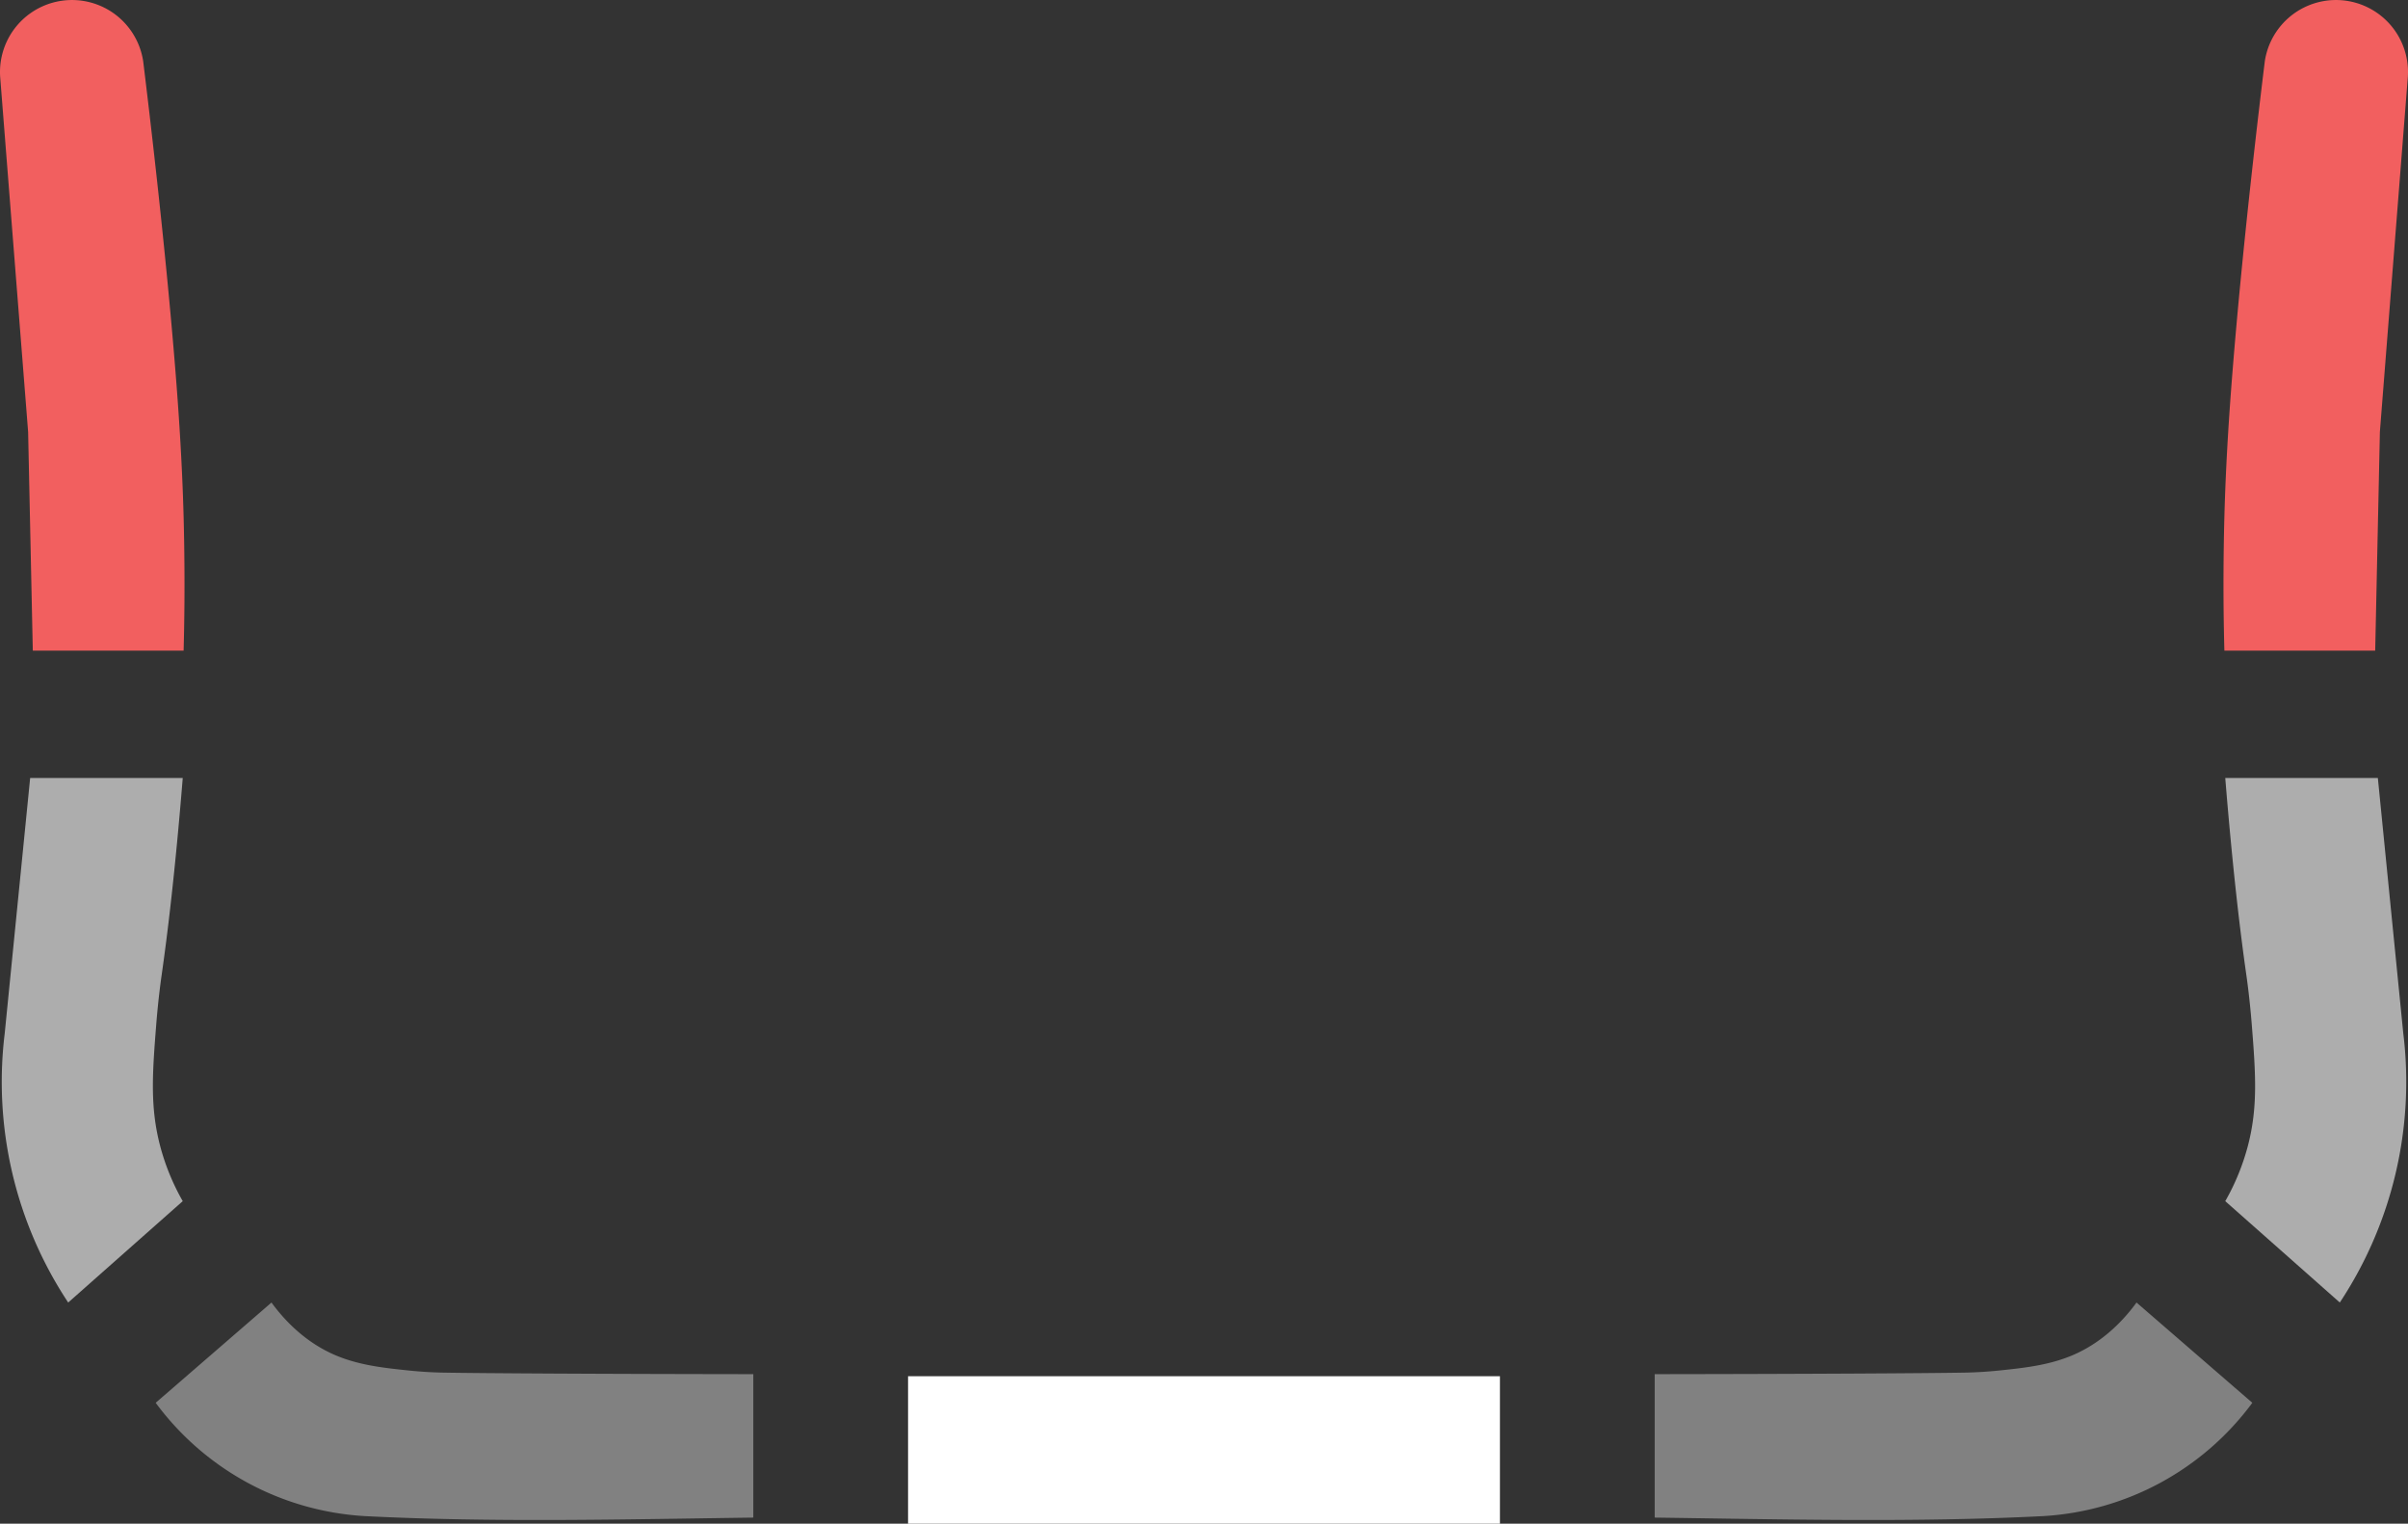
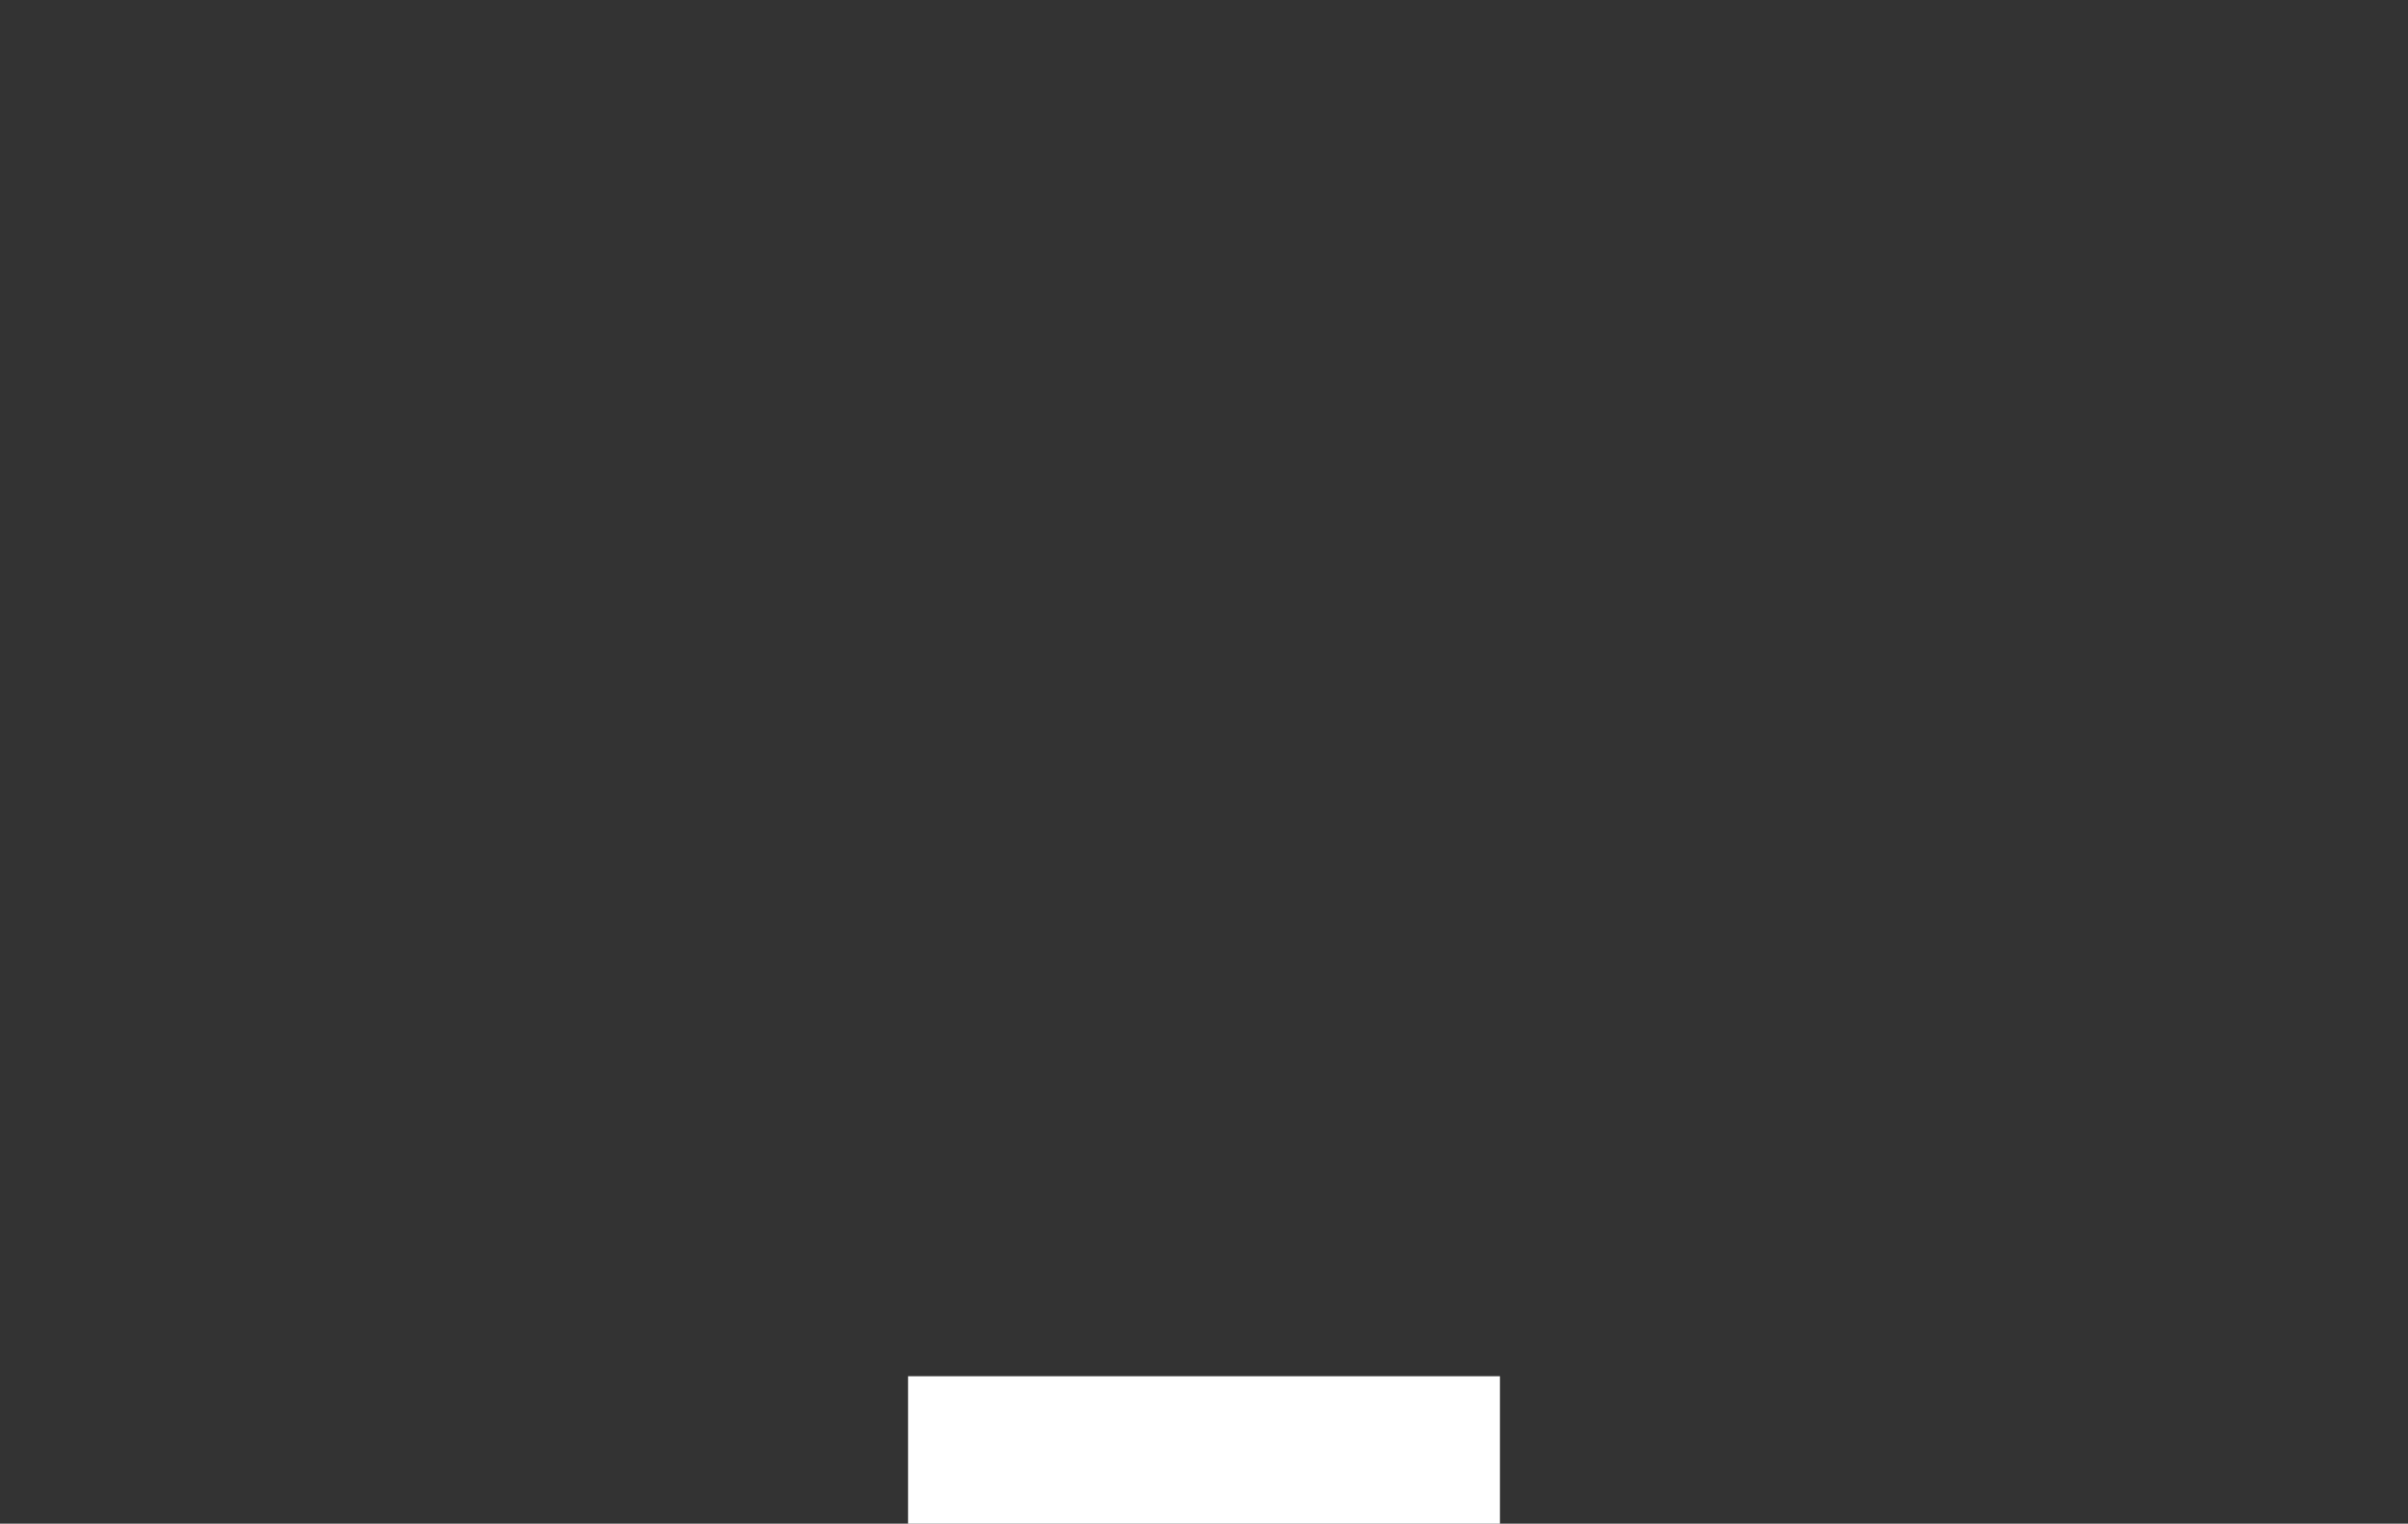
<svg xmlns="http://www.w3.org/2000/svg" id="Group_72" data-name="Group 72" viewBox="0 0 1090.5 689.912">
  <rect x="0" y="0" width="1090.5" height="689.912" fill="#333333" stroke="none" />
  <defs>
    <clipPath id="clip-path">
      <rect id="Rectangle_37" data-name="Rectangle 37" width="1090.5" height="689.912" fill="none" />
    </clipPath>
    <clipPath id="clip-path-2">
-       <rect id="Rectangle_31" data-name="Rectangle 31" width="1090.501" height="689.912" fill="none" />
-     </clipPath>
+       </clipPath>
    <clipPath id="clip-path-3">
      <rect id="Rectangle_28" data-name="Rectangle 28" width="83.557" height="294.603" fill="#f25f5f" />
    </clipPath>
    <clipPath id="clip-path-4">
      <rect id="Rectangle_29" data-name="Rectangle 29" width="81.949" height="237.499" transform="translate(0.804 352.287)" fill="none" />
    </clipPath>
    <clipPath id="clip-path-5">
-       <rect id="Rectangle_30" data-name="Rectangle 30" width="270.648" height="98.47" transform="translate(70.501 589.786)" fill="none" />
-     </clipPath>
+       </clipPath>
    <clipPath id="clip-path-7">
      <rect id="Rectangle_33" data-name="Rectangle 33" width="83.56" height="294.603" transform="translate(1006.94)" fill="#f25f5f" />
    </clipPath>
    <clipPath id="clip-path-8">
      <rect id="Rectangle_34" data-name="Rectangle 34" width="81.95" height="237.499" transform="translate(1007.75 352.287)" fill="#fff" />
    </clipPath>
    <clipPath id="clip-path-9">
      <rect id="Rectangle_35" data-name="Rectangle 35" width="270.648" height="98.47" transform="translate(749.352 589.786)" fill="none" />
    </clipPath>
  </defs>
  <g id="Group_59" data-name="Group 59" clip-path="url(#clip-path)">
    <g id="Group_47" data-name="Group 47">
      <g id="Group_46" data-name="Group 46" clip-path="url(#clip-path-2)">
        <g id="Group_39" data-name="Group 39">
          <g id="Group_38" data-name="Group 38">
            <g id="Group_37" data-name="Group 37" clip-path="url(#clip-path-3)">
              <path id="Path_12" data-name="Path 12" d="M12.735,195.535Q6.4,115.166.073,34.8a32.606,32.606,0,0,1,64.775-7.04c2.413,19.684,10.028,82.844,14.663,141,1.364,17.117,2.963,39.974,3.643,65.3.507,18.857.4,35.243.377,38.5-.063,8.661-.218,16.14-.377,22.049h-68.3Z" fill="#f25f5f" />
            </g>
          </g>
        </g>
        <g id="Group_42" data-name="Group 42" opacity="0.6">
          <g id="Group_41" data-name="Group 41">
            <g id="Group_40" data-name="Group 40" clip-path="url(#clip-path-4)">
              <path id="Path_13" data-name="Path 13" d="M13.655,352.287h69.1c-3.448,42.543-6.926,70.918-9.592,89.5-.188,1.31-1.465,10.193-2.418,22.215-1.748,22.06-2.834,37.315,1.779,54.9a104.046,104.046,0,0,0,10.231,24.981L30.884,589.786A180.936,180.936,0,0,1,2.147,467.828" fill="#fff" />
            </g>
          </g>
        </g>
        <g id="Group_45" data-name="Group 45" opacity="0.38">
          <g id="Group_44" data-name="Group 44">
            <g id="Group_43" data-name="Group 43" clip-path="url(#clip-path-5)">
              <path id="Path_14" data-name="Path 14" d="M165.294,686.5c58.378,2.958,117.732,1.452,175.855.666V622.222c-70.184-.092-122.4-.388-140.3-.7-2.047-.036-7.987-.154-15.77-.964-10.95-1.141-22.243-2.317-32.922-6.807-6.275-2.638-18.22-8.894-29.215-23.964L70.5,635.187A126.857,126.857,0,0,0,165.294,686.5" fill="#fff" />
            </g>
          </g>
        </g>
      </g>
    </g>
    <rect id="Rectangle_32" data-name="Rectangle 32" width="268.031" height="66.751" transform="translate(411.235 623.161)" fill="#fff" />
    <g id="Group_58" data-name="Group 58">
      <g id="Group_57" data-name="Group 57" clip-path="url(#clip-path-2)">
        <g id="Group_50" data-name="Group 50">
          <g id="Group_49" data-name="Group 49">
            <g id="Group_48" data-name="Group 48" clip-path="url(#clip-path-7)">
              <path id="Path_15" data-name="Path 15" d="M1077.766,195.535q6.332-80.369,12.662-160.738a32.606,32.606,0,0,0-64.775-7.04c-2.414,19.684-10.028,82.844-14.663,141-1.365,17.117-2.963,39.974-3.643,65.3-.507,18.857-.4,35.243-.377,38.5.063,8.661.218,16.14.377,22.049h68.3Z" fill="#f25f5f" />
            </g>
          </g>
        </g>
        <g id="Group_53" data-name="Group 53" opacity="0.6">
          <g id="Group_52" data-name="Group 52">
            <g id="Group_51" data-name="Group 51" clip-path="url(#clip-path-8)">
              <path id="Path_16" data-name="Path 16" d="M1076.847,352.287h-69.1c3.448,42.543,6.926,70.918,9.592,89.5.188,1.31,1.465,10.193,2.418,22.215,1.748,22.06,2.834,37.315-1.779,54.9a104.046,104.046,0,0,1-10.231,24.981l51.869,45.894a180.935,180.935,0,0,0,28.737-121.958" fill="#fff" />
            </g>
          </g>
        </g>
        <g id="Group_56" data-name="Group 56" opacity="0.38">
          <g id="Group_55" data-name="Group 55">
            <g id="Group_54" data-name="Group 54" clip-path="url(#clip-path-9)">
              <path id="Path_17" data-name="Path 17" d="M925.207,686.5c-58.378,2.958-117.731,1.452-175.855.666V622.222c70.184-.092,122.405-.388,140.3-.7,2.047-.036,7.988-.154,15.77-.964,10.95-1.141,22.243-2.317,32.923-6.807,6.274-2.638,18.219-8.894,29.214-23.964l52.444,45.4A126.852,126.852,0,0,1,925.207,686.5" fill="#fff" />
            </g>
          </g>
        </g>
      </g>
    </g>
  </g>
</svg>